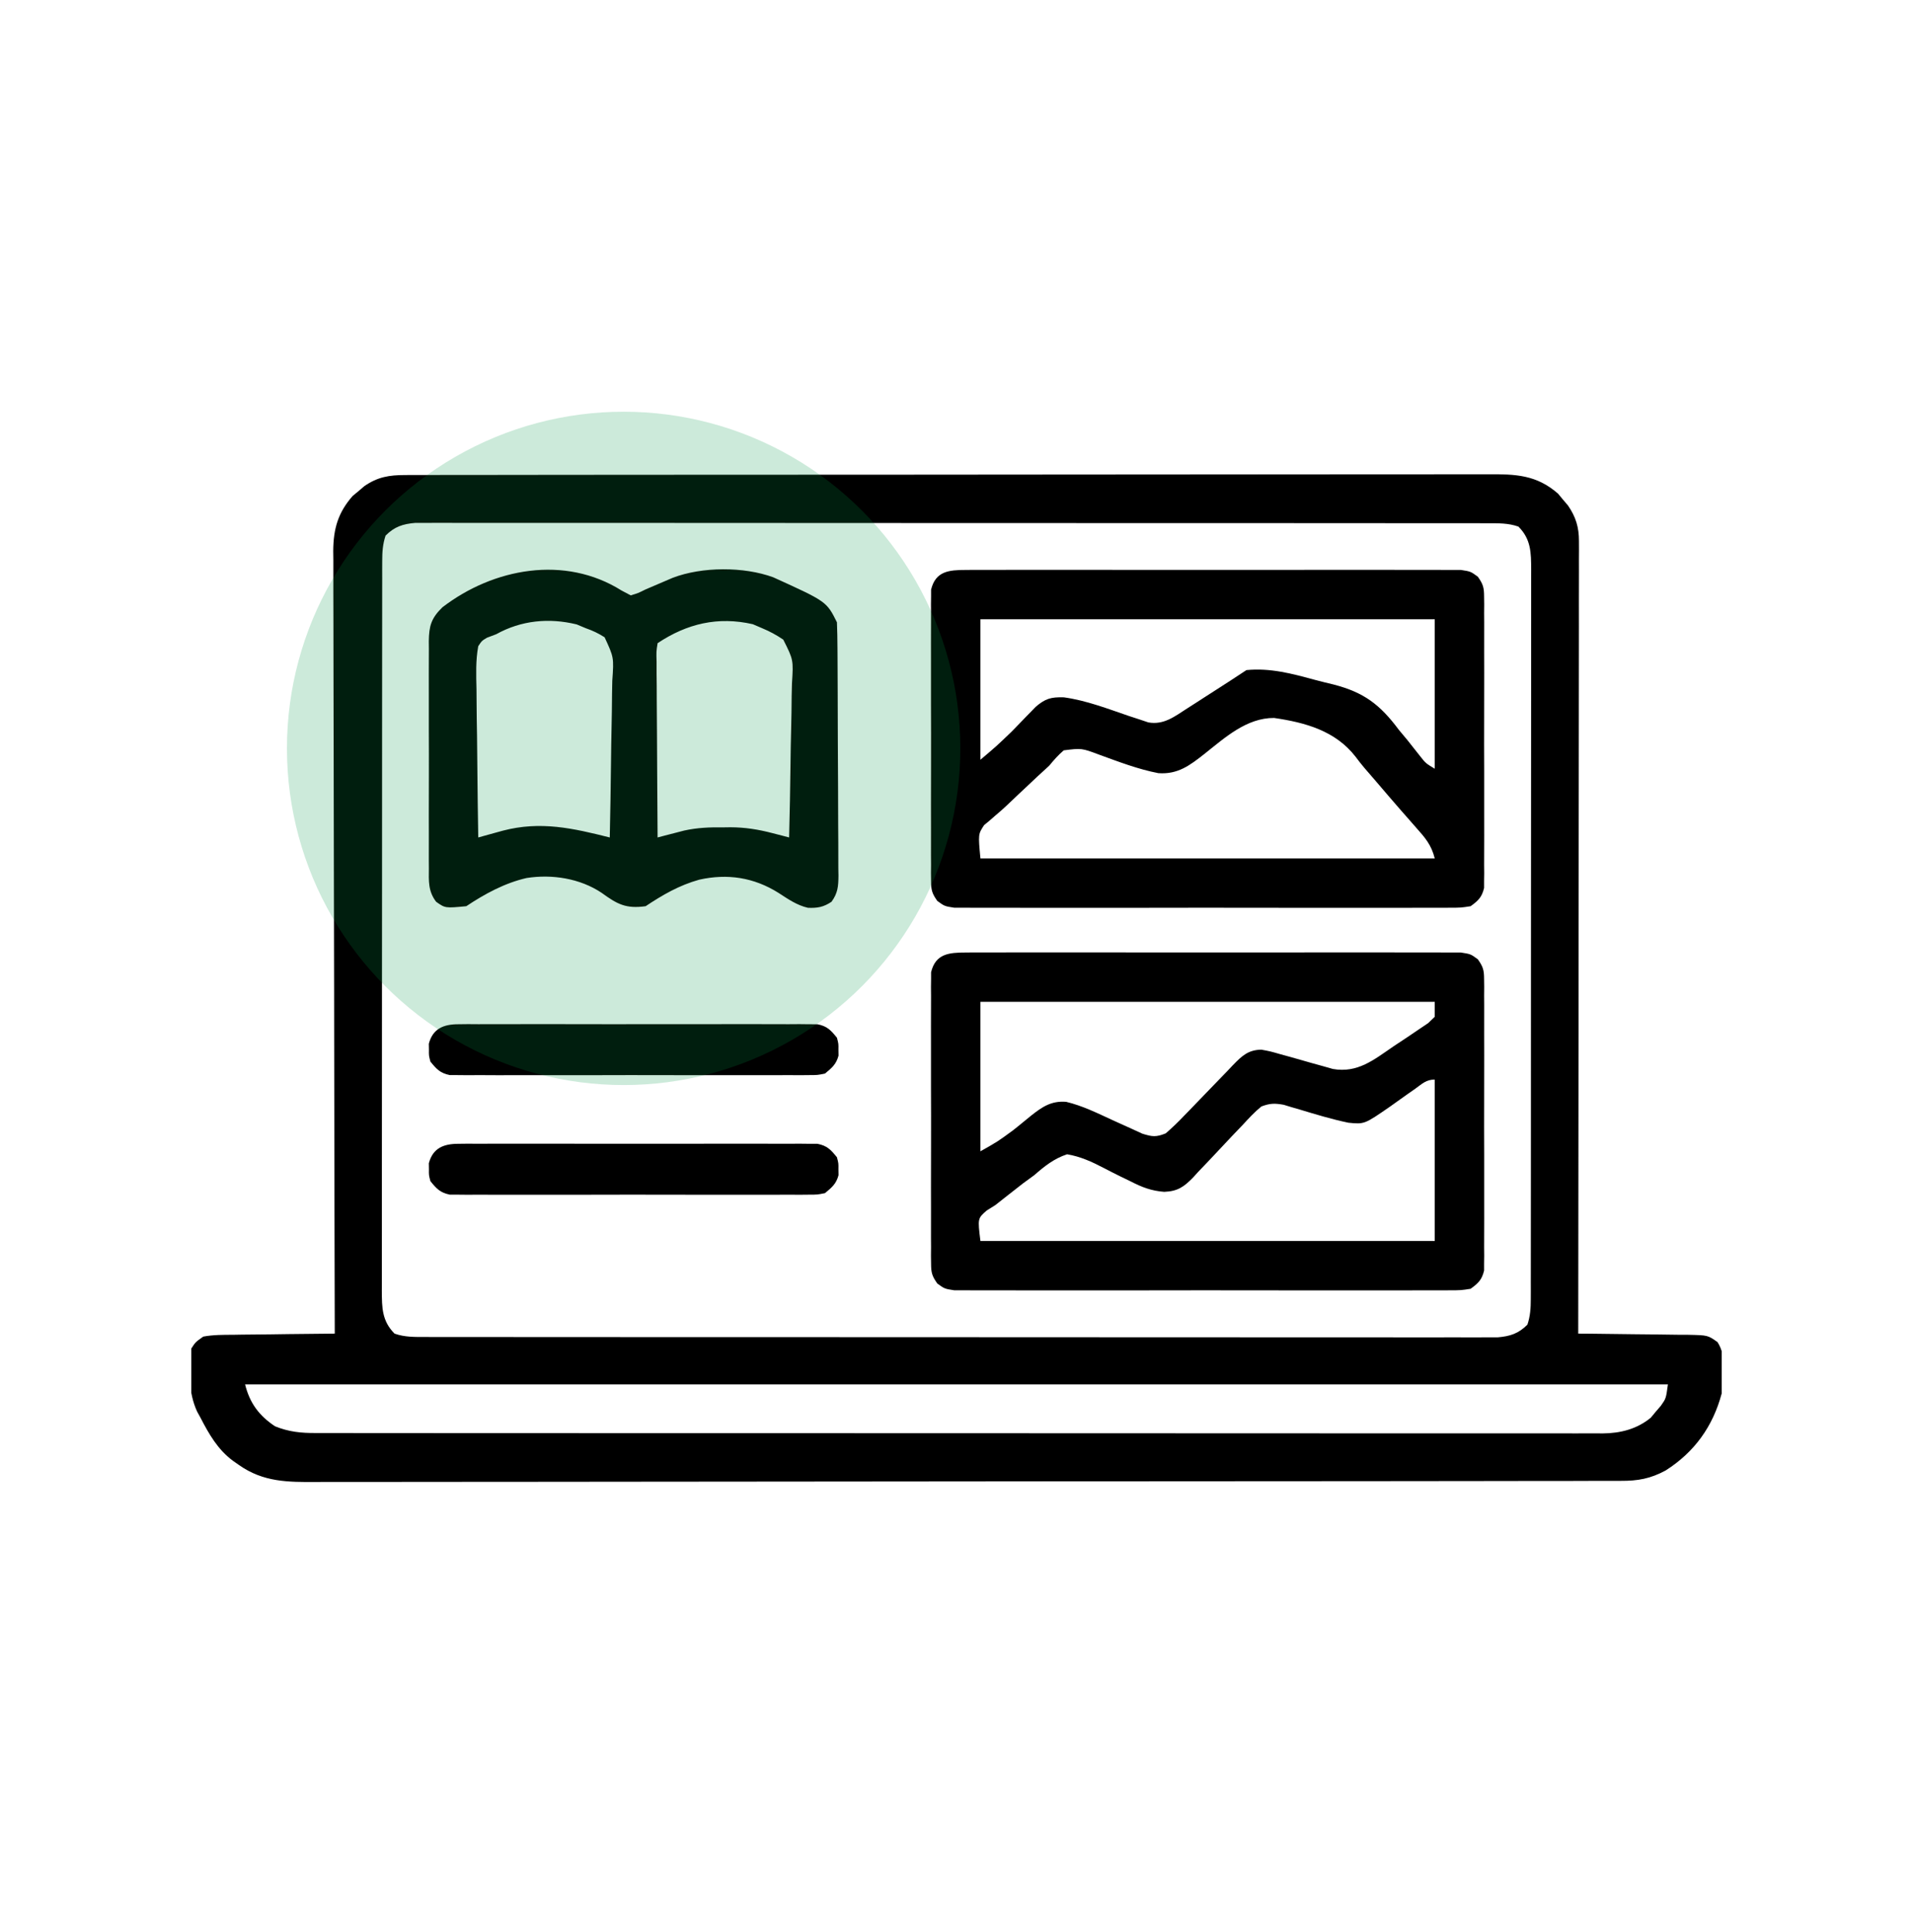
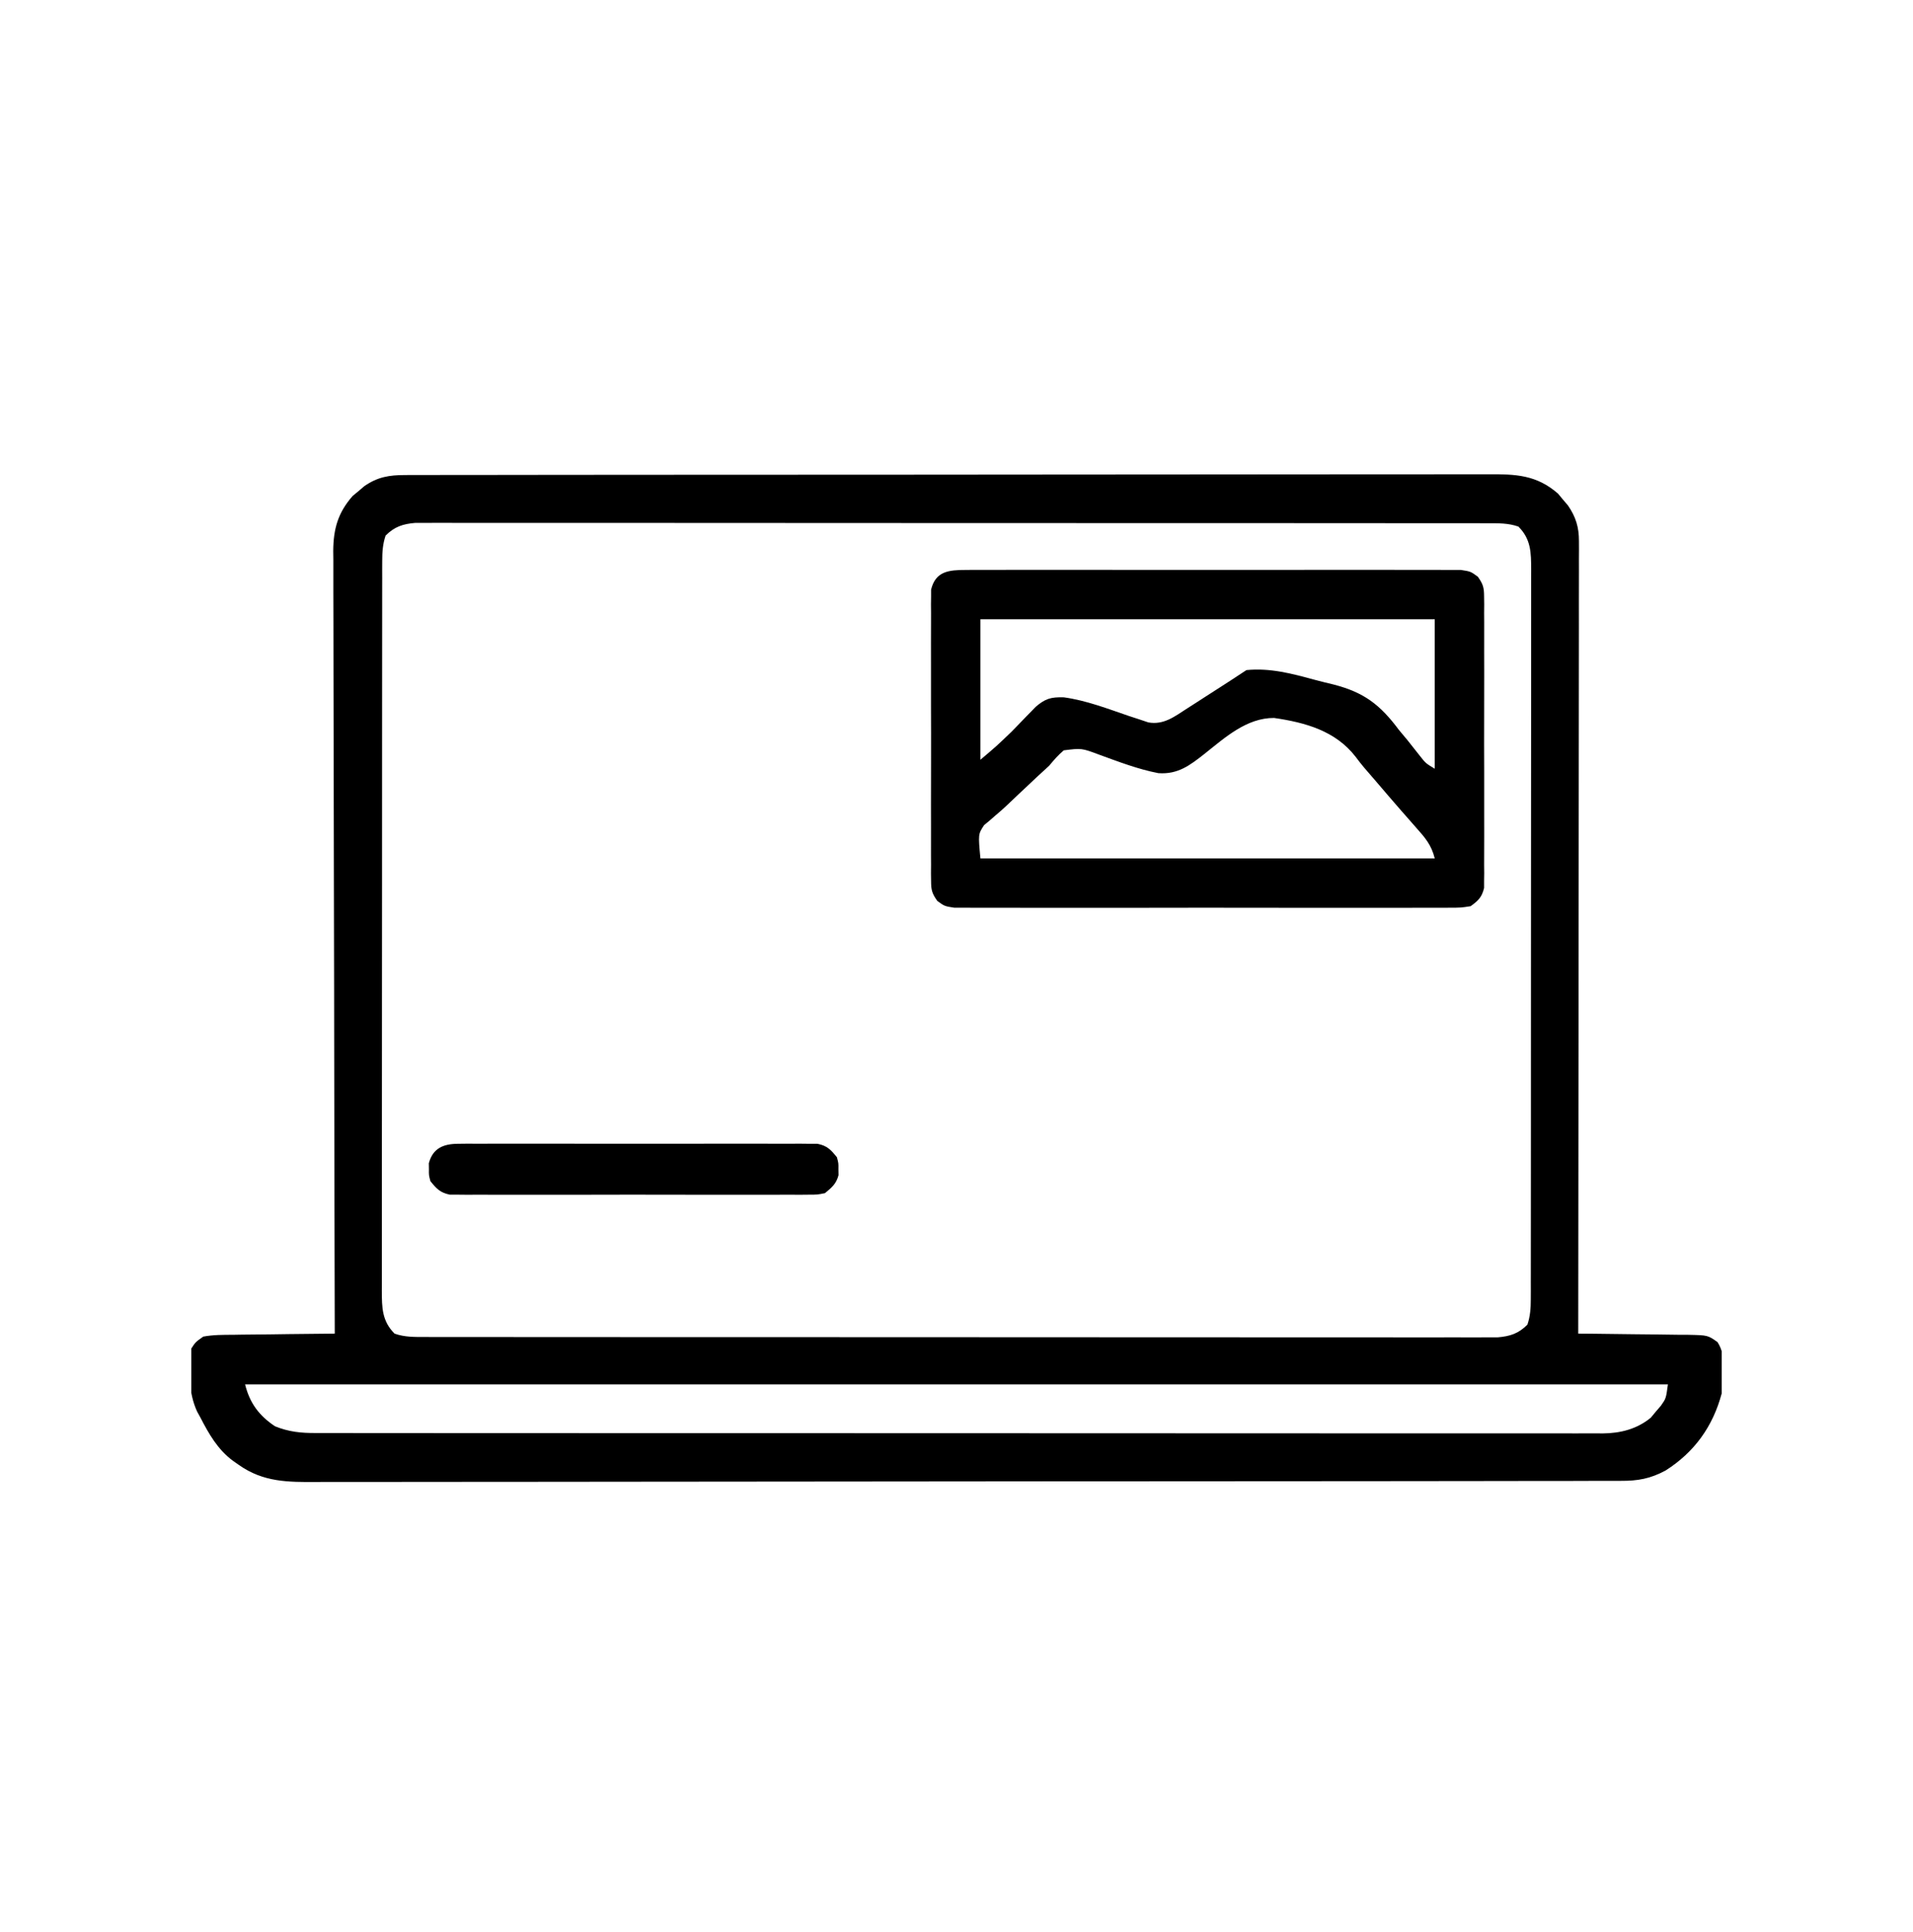
<svg xmlns="http://www.w3.org/2000/svg" width="100" height="101" viewBox="0 0 100 101" fill="none">
  <g clip-path="url(#clip0_132_162)">
    <path d="M21.181 24.834C21.333 24.833 21.333 24.833 21.488 24.832C21.828 24.831 22.168 24.832 22.508 24.832C22.754 24.832 23 24.831 23.246 24.83C23.922 24.828 24.598 24.828 25.275 24.829C26.004 24.829 26.733 24.827 27.463 24.826C28.892 24.823 30.32 24.822 31.75 24.822C32.911 24.822 34.072 24.821 35.234 24.82C38.526 24.817 41.818 24.816 45.11 24.816C45.376 24.816 45.376 24.816 45.648 24.816C45.914 24.816 45.914 24.816 46.186 24.816C49.067 24.817 51.948 24.814 54.829 24.809C57.786 24.805 60.743 24.802 63.7 24.803C65.361 24.803 67.021 24.802 68.681 24.799C70.095 24.796 71.509 24.795 72.923 24.797C73.644 24.798 74.365 24.798 75.087 24.796C75.747 24.793 76.408 24.794 77.068 24.796C77.307 24.797 77.546 24.796 77.785 24.794C79.219 24.785 80.317 24.819 81.444 25.806C81.528 25.908 81.612 26.01 81.699 26.114C81.786 26.216 81.872 26.317 81.962 26.422C82.374 27.02 82.539 27.562 82.538 28.285C82.539 28.434 82.54 28.582 82.54 28.735C82.539 28.897 82.538 29.059 82.537 29.226C82.538 29.485 82.538 29.485 82.538 29.75C82.539 30.331 82.537 30.911 82.535 31.492C82.535 31.908 82.535 32.323 82.536 32.739C82.536 33.635 82.535 34.53 82.533 35.426C82.531 36.721 82.53 38.016 82.529 39.311C82.529 41.412 82.526 43.513 82.523 45.614C82.521 47.655 82.518 49.696 82.517 51.736C82.517 51.862 82.517 51.988 82.517 52.118C82.516 52.749 82.516 53.38 82.516 54.011C82.512 59.247 82.507 64.482 82.5 69.718C82.807 69.72 82.807 69.72 83.121 69.722C83.882 69.729 84.642 69.739 85.403 69.75C85.732 69.755 86.061 69.758 86.391 69.76C86.864 69.764 87.337 69.771 87.81 69.779C87.957 69.779 88.104 69.779 88.256 69.78C89.273 69.802 89.273 69.802 89.78 70.161C90.28 70.93 90.098 71.968 90 72.843C89.542 74.573 88.569 75.922 87.064 76.876C86.272 77.302 85.619 77.42 84.723 77.415C84.601 77.415 84.48 77.416 84.354 77.417C83.945 77.418 83.535 77.418 83.125 77.417C82.829 77.418 82.533 77.419 82.237 77.42C81.423 77.422 80.608 77.422 79.793 77.422C78.915 77.422 78.037 77.424 77.159 77.426C75.238 77.43 73.317 77.431 71.396 77.432C70.197 77.432 68.998 77.433 67.799 77.434C64.479 77.437 61.16 77.44 57.84 77.44C57.734 77.44 57.628 77.44 57.519 77.44C57.088 77.441 56.658 77.441 56.228 77.441C55.904 77.441 55.58 77.441 55.256 77.441C55.149 77.441 55.042 77.441 54.932 77.441C51.57 77.441 48.208 77.445 44.846 77.45C41.069 77.457 37.291 77.46 33.514 77.46C31.515 77.461 29.515 77.462 27.515 77.466C25.812 77.47 24.109 77.471 22.406 77.469C21.537 77.468 20.668 77.468 19.8 77.472C19.004 77.475 18.208 77.474 17.413 77.471C17.125 77.471 16.837 77.471 16.55 77.474C15.058 77.484 13.769 77.485 12.5 76.593C12.396 76.52 12.291 76.447 12.183 76.372C11.38 75.778 10.922 74.968 10.469 74.093C10.388 73.947 10.388 73.947 10.306 73.797C9.845 72.807 9.844 71.563 10 70.499C10.22 70.16 10.22 70.16 10.625 69.874C11.146 69.778 11.661 69.78 12.19 69.779C12.342 69.776 12.493 69.774 12.65 69.771C13.134 69.764 13.617 69.76 14.101 69.757C14.43 69.753 14.758 69.748 15.087 69.743C15.891 69.731 16.695 69.724 17.5 69.718C17.5 69.629 17.5 69.54 17.499 69.449C17.485 64.186 17.474 58.922 17.468 53.658C17.467 53.026 17.466 52.394 17.466 51.762C17.465 51.636 17.465 51.511 17.465 51.381C17.462 49.344 17.457 47.307 17.452 45.27C17.446 43.179 17.442 41.089 17.441 38.998C17.44 37.708 17.438 36.418 17.433 35.129C17.429 34.244 17.428 33.359 17.429 32.475C17.429 31.964 17.428 31.454 17.425 30.944C17.422 30.39 17.423 29.836 17.425 29.282C17.423 29.122 17.421 28.961 17.419 28.796C17.429 27.645 17.666 26.805 18.432 25.93C18.534 25.846 18.635 25.762 18.74 25.675C18.841 25.588 18.943 25.502 19.047 25.413C19.744 24.932 20.342 24.835 21.181 24.834ZM20.156 27.999C20.007 28.445 19.98 28.855 19.98 29.324C19.979 29.464 19.979 29.604 19.978 29.748C19.979 29.901 19.979 30.055 19.979 30.213C19.979 30.376 19.978 30.539 19.978 30.708C19.977 31.257 19.977 31.806 19.977 32.355C19.977 32.748 19.976 33.141 19.976 33.533C19.974 34.491 19.974 35.448 19.974 36.406C19.974 37.184 19.974 37.962 19.973 38.74C19.972 40.946 19.971 43.152 19.971 45.358C19.971 45.477 19.971 45.596 19.971 45.718C19.971 45.837 19.971 45.956 19.971 46.079C19.971 48.009 19.97 49.94 19.967 51.87C19.965 53.852 19.964 55.833 19.964 57.815C19.964 58.928 19.964 60.04 19.962 61.153C19.961 62.199 19.961 63.245 19.962 64.291C19.962 64.676 19.962 65.06 19.961 65.445C19.959 65.968 19.96 66.492 19.961 67.016C19.96 67.169 19.96 67.322 19.959 67.479C19.963 68.364 19.968 69.061 20.625 69.718C21.153 69.906 21.667 69.894 22.223 69.894C22.424 69.895 22.625 69.895 22.832 69.896C23.056 69.896 23.279 69.895 23.503 69.895C23.74 69.895 23.977 69.896 24.214 69.896C24.867 69.897 25.52 69.897 26.172 69.897C26.876 69.897 27.579 69.898 28.283 69.898C29.661 69.9 31.04 69.9 32.419 69.9C33.539 69.9 34.659 69.901 35.779 69.901C38.954 69.903 42.128 69.903 45.302 69.903C45.559 69.903 45.559 69.903 45.821 69.903C46.078 69.903 46.078 69.903 46.34 69.903C49.119 69.903 51.898 69.905 54.677 69.907C57.529 69.909 60.381 69.91 63.233 69.91C64.834 69.91 66.436 69.91 68.038 69.912C69.401 69.913 70.765 69.914 72.128 69.913C72.824 69.912 73.52 69.912 74.216 69.914C74.853 69.915 75.49 69.915 76.126 69.913C76.357 69.913 76.588 69.913 76.819 69.914C77.132 69.915 77.445 69.914 77.758 69.913C78.019 69.913 78.019 69.913 78.285 69.913C78.941 69.858 79.376 69.717 79.844 69.249C79.993 68.803 80.02 68.393 80.02 67.925C80.021 67.785 80.021 67.645 80.022 67.5C80.021 67.347 80.021 67.194 80.021 67.036C80.021 66.873 80.022 66.709 80.022 66.541C80.023 65.992 80.023 65.443 80.023 64.894C80.023 64.501 80.024 64.108 80.024 63.715C80.025 62.758 80.026 61.8 80.026 60.843C80.026 60.064 80.026 59.286 80.027 58.508C80.028 56.302 80.029 54.096 80.029 51.891C80.029 51.772 80.029 51.653 80.029 51.53C80.029 51.411 80.029 51.292 80.029 51.169C80.029 49.239 80.03 47.309 80.032 45.379C80.035 43.397 80.036 41.415 80.036 39.434C80.036 38.321 80.036 37.208 80.038 36.096C80.039 35.05 80.039 34.003 80.038 32.957C80.038 32.573 80.038 32.188 80.039 31.804C80.04 31.28 80.04 30.756 80.039 30.233C80.04 30.003 80.04 30.003 80.041 29.769C80.037 28.885 80.032 28.188 79.375 27.53C78.847 27.343 78.333 27.355 77.777 27.354C77.476 27.353 77.476 27.353 77.168 27.353C76.944 27.353 76.721 27.353 76.497 27.353C76.26 27.353 76.023 27.353 75.786 27.352C75.133 27.351 74.48 27.351 73.828 27.352C73.124 27.352 72.421 27.351 71.717 27.35C70.338 27.349 68.96 27.348 67.581 27.348C66.461 27.348 65.341 27.348 64.221 27.347C61.046 27.346 57.872 27.345 54.698 27.345C54.441 27.345 54.441 27.345 54.179 27.345C53.922 27.345 53.922 27.345 53.66 27.345C50.881 27.345 48.102 27.344 45.323 27.342C42.471 27.339 39.619 27.338 36.767 27.338C35.166 27.339 33.564 27.338 31.962 27.336C30.599 27.335 29.235 27.335 27.872 27.336C27.176 27.336 26.48 27.336 25.784 27.335C25.147 27.334 24.51 27.334 23.873 27.335C23.643 27.335 23.412 27.335 23.181 27.334C22.868 27.333 22.555 27.334 22.242 27.335C22.068 27.335 21.894 27.335 21.715 27.335C21.059 27.39 20.624 27.532 20.156 27.999ZM12.812 72.374C13.056 73.35 13.539 74.004 14.375 74.562C15.093 74.854 15.741 74.919 16.508 74.914C16.626 74.915 16.744 74.915 16.865 74.915C17.26 74.917 17.655 74.916 18.05 74.915C18.337 74.915 18.623 74.916 18.909 74.917C19.695 74.918 20.482 74.918 21.268 74.917C22.116 74.917 22.964 74.918 23.812 74.92C25.474 74.922 27.135 74.922 28.797 74.921C30.147 74.921 31.497 74.921 32.848 74.922C33.04 74.922 33.232 74.922 33.43 74.922C33.82 74.923 34.21 74.923 34.6 74.923C38.156 74.925 41.712 74.924 45.268 74.924C48.513 74.923 51.759 74.924 55.005 74.927C58.651 74.93 62.297 74.932 65.944 74.931C67.874 74.931 69.805 74.931 71.736 74.933C73.38 74.935 75.023 74.936 76.667 74.934C77.506 74.933 78.344 74.933 79.183 74.934C79.951 74.936 80.719 74.936 81.486 74.933C81.764 74.933 82.042 74.933 82.32 74.935C82.698 74.936 83.075 74.935 83.453 74.933C83.614 74.934 83.614 74.934 83.779 74.936C84.71 74.926 85.563 74.712 86.293 74.114C86.422 73.959 86.422 73.959 86.553 73.8C86.641 73.697 86.73 73.595 86.821 73.489C87.089 73.108 87.089 73.108 87.188 72.374C62.644 72.374 38.1 72.374 12.812 72.374Z" fill="black" />
    <path d="M50.49 29.795C50.658 29.793 50.658 29.793 50.831 29.792C51.207 29.79 51.584 29.791 51.96 29.793C52.23 29.793 52.501 29.791 52.77 29.79C53.504 29.787 54.237 29.788 54.971 29.79C55.738 29.792 56.505 29.79 57.272 29.79C58.56 29.788 59.849 29.79 61.137 29.793C62.627 29.796 64.117 29.795 65.607 29.792C66.886 29.789 68.165 29.788 69.443 29.79C70.207 29.791 70.971 29.791 71.735 29.789C72.453 29.787 73.171 29.788 73.89 29.792C74.153 29.793 74.417 29.793 74.681 29.791C75.041 29.79 75.4 29.792 75.76 29.795C75.961 29.795 76.163 29.795 76.37 29.796C76.875 29.874 76.875 29.874 77.252 30.149C77.528 30.539 77.578 30.715 77.579 31.187C77.581 31.324 77.583 31.46 77.585 31.601C77.583 31.75 77.582 31.899 77.581 32.052C77.582 32.21 77.583 32.367 77.584 32.529C77.587 33.051 77.585 33.572 77.583 34.093C77.583 34.455 77.584 34.817 77.585 35.179C77.586 35.938 77.584 36.696 77.582 37.455C77.578 38.428 77.58 39.401 77.584 40.374C77.586 41.121 77.585 41.869 77.584 42.616C77.583 42.975 77.584 43.334 77.585 43.693C77.587 44.194 77.584 44.695 77.581 45.197C77.582 45.345 77.583 45.494 77.585 45.647C77.583 45.784 77.581 45.921 77.579 46.061C77.579 46.18 77.579 46.298 77.579 46.42C77.463 46.906 77.277 47.082 76.875 47.374C76.37 47.453 76.37 47.453 75.76 47.454C75.648 47.455 75.535 47.456 75.419 47.457C75.043 47.459 74.666 47.457 74.29 47.455C74.019 47.456 73.749 47.457 73.48 47.459C72.746 47.461 72.013 47.46 71.279 47.458C70.512 47.457 69.745 47.458 68.978 47.459C67.689 47.46 66.401 47.459 65.113 47.456C63.623 47.452 62.133 47.453 60.643 47.457C59.364 47.46 58.086 47.46 56.807 47.459C56.043 47.458 55.279 47.457 54.515 47.459C53.797 47.461 53.078 47.46 52.36 47.456C52.096 47.456 51.833 47.456 51.569 47.457C51.209 47.459 50.85 47.457 50.49 47.454C50.288 47.453 50.087 47.453 49.88 47.453C49.375 47.374 49.375 47.374 48.998 47.1C48.722 46.71 48.672 46.533 48.671 46.061C48.669 45.925 48.667 45.788 48.665 45.647C48.666 45.498 48.668 45.35 48.669 45.197C48.668 45.039 48.667 44.881 48.666 44.719C48.663 44.198 48.665 43.677 48.667 43.156C48.667 42.794 48.666 42.432 48.665 42.07C48.664 41.311 48.666 40.552 48.669 39.794C48.672 38.821 48.67 37.848 48.666 36.874C48.664 36.127 48.665 35.38 48.666 34.632C48.667 34.273 48.666 33.914 48.665 33.556C48.663 33.054 48.666 32.553 48.669 32.052C48.668 31.903 48.667 31.755 48.665 31.601C48.667 31.465 48.669 31.328 48.671 31.187C48.671 31.069 48.671 30.95 48.671 30.828C48.904 29.856 49.608 29.796 50.49 29.795ZM51.25 32.374C51.25 34.798 51.25 37.221 51.25 39.718C52.09 39.008 52.09 39.008 52.873 38.256C52.958 38.168 53.044 38.081 53.131 37.991C53.305 37.812 53.478 37.633 53.651 37.453C53.736 37.367 53.821 37.28 53.908 37.191C53.983 37.114 54.058 37.036 54.135 36.956C54.639 36.521 54.937 36.435 55.613 36.455C56.788 36.617 57.906 37.053 59.025 37.434C59.286 37.519 59.286 37.519 59.553 37.606C59.789 37.685 59.789 37.685 60.029 37.766C60.839 37.908 61.4 37.458 62.062 37.032C62.212 36.936 62.363 36.84 62.518 36.741C62.751 36.59 62.751 36.59 62.988 36.437C63.145 36.337 63.301 36.236 63.462 36.133C64.03 35.769 64.596 35.404 65.156 35.031C66.393 34.909 67.535 35.214 68.719 35.537C69.05 35.626 69.383 35.706 69.716 35.786C71.291 36.195 72.133 36.823 73.125 38.156C73.272 38.334 73.42 38.511 73.569 38.688C73.79 38.968 74.011 39.248 74.233 39.528C74.529 39.903 74.529 39.903 75 40.187C75 37.609 75 35.031 75 32.374C67.162 32.374 59.325 32.374 51.25 32.374ZM62.969 39.406C62.195 40.016 61.57 40.492 60.553 40.419C59.495 40.216 58.475 39.822 57.465 39.455C56.542 39.109 56.542 39.109 55.607 39.226C55.316 39.473 55.087 39.736 54.844 40.031C54.641 40.222 54.436 40.41 54.228 40.596C54.017 40.795 53.805 40.994 53.594 41.193C53.436 41.34 53.436 41.34 53.275 41.491C53.066 41.688 52.858 41.886 52.651 42.085C52.447 42.277 52.237 42.463 52.022 42.642C51.922 42.73 51.822 42.817 51.719 42.907C51.583 43.019 51.583 43.019 51.445 43.133C51.132 43.606 51.132 43.606 51.25 44.874C59.087 44.874 66.925 44.874 75 44.874C74.821 44.159 74.49 43.787 74.014 43.253C73.843 43.058 73.672 42.863 73.501 42.667C73.413 42.567 73.325 42.467 73.234 42.364C72.812 41.883 72.398 41.396 71.982 40.909C71.764 40.653 71.544 40.398 71.322 40.144C71.161 39.954 71.008 39.758 70.859 39.558C69.813 38.21 68.247 37.772 66.601 37.533C65.166 37.526 64.039 38.555 62.969 39.406Z" fill="black" />
-     <path d="M50.49 49.795C50.658 49.793 50.658 49.793 50.831 49.792C51.207 49.789 51.584 49.791 51.96 49.793C52.23 49.793 52.501 49.791 52.77 49.79C53.504 49.787 54.237 49.788 54.971 49.79C55.738 49.792 56.505 49.79 57.272 49.789C58.56 49.788 59.849 49.79 61.137 49.793C62.627 49.796 64.117 49.795 65.607 49.792C66.886 49.789 68.165 49.788 69.443 49.79C70.207 49.791 70.971 49.791 71.735 49.789C72.453 49.787 73.171 49.788 73.89 49.792C74.153 49.793 74.417 49.793 74.681 49.791C75.041 49.79 75.4 49.792 75.76 49.795C75.961 49.795 76.163 49.795 76.37 49.796C76.875 49.874 76.875 49.874 77.252 50.149C77.528 50.539 77.578 50.715 77.579 51.187C77.581 51.324 77.583 51.461 77.585 51.601C77.583 51.75 77.582 51.899 77.581 52.052C77.582 52.21 77.583 52.367 77.584 52.529C77.587 53.051 77.585 53.572 77.583 54.093C77.583 54.455 77.584 54.817 77.585 55.179C77.586 55.938 77.584 56.696 77.582 57.455C77.578 58.428 77.58 59.401 77.584 60.374C77.586 61.121 77.585 61.869 77.584 62.616C77.583 62.975 77.584 63.334 77.585 63.693C77.587 64.194 77.584 64.695 77.581 65.197C77.582 65.345 77.583 65.494 77.585 65.647C77.583 65.784 77.581 65.921 77.579 66.061C77.579 66.18 77.579 66.298 77.579 66.42C77.463 66.906 77.277 67.082 76.875 67.374C76.37 67.453 76.37 67.453 75.76 67.454C75.648 67.455 75.535 67.456 75.419 67.457C75.043 67.459 74.666 67.457 74.29 67.455C74.019 67.456 73.749 67.457 73.48 67.459C72.746 67.461 72.013 67.46 71.279 67.458C70.512 67.457 69.745 67.458 68.978 67.459C67.689 67.46 66.401 67.459 65.113 67.456C63.623 67.452 62.133 67.454 60.643 67.457C59.364 67.46 58.086 67.46 56.807 67.459C56.043 67.457 55.279 67.457 54.515 67.46C53.797 67.461 53.078 67.46 52.36 67.456C52.096 67.456 51.833 67.456 51.569 67.457C51.209 67.459 50.85 67.457 50.49 67.454C50.288 67.453 50.087 67.453 49.88 67.453C49.375 67.374 49.375 67.374 48.998 67.1C48.722 66.71 48.672 66.533 48.671 66.061C48.669 65.925 48.667 65.788 48.665 65.647C48.666 65.499 48.668 65.35 48.669 65.197C48.668 65.039 48.667 64.881 48.666 64.719C48.663 64.198 48.665 63.677 48.667 63.156C48.667 62.794 48.666 62.432 48.665 62.07C48.664 61.311 48.666 60.552 48.669 59.794C48.672 58.821 48.67 57.848 48.666 56.874C48.664 56.127 48.665 55.38 48.666 54.632C48.667 54.273 48.666 53.914 48.665 53.556C48.663 53.054 48.666 52.553 48.669 52.052C48.668 51.903 48.667 51.755 48.665 51.601C48.667 51.465 48.669 51.328 48.671 51.187C48.671 51.069 48.671 50.95 48.671 50.828C48.904 49.856 49.608 49.796 50.49 49.795ZM51.25 52.374C51.25 54.952 51.25 57.531 51.25 60.187C52.151 59.68 52.151 59.68 52.953 59.091C53.057 59.008 53.161 58.925 53.267 58.84C53.479 58.67 53.69 58.497 53.899 58.323C54.48 57.865 54.953 57.54 55.731 57.601C56.58 57.802 57.365 58.193 58.154 58.556C58.514 58.721 58.874 58.884 59.235 59.045C59.393 59.118 59.551 59.191 59.715 59.266C60.232 59.429 60.434 59.452 60.938 59.249C61.285 58.947 61.595 58.65 61.909 58.317C62 58.224 62.09 58.131 62.184 58.035C62.473 57.738 62.76 57.439 63.047 57.14C63.424 56.746 63.804 56.354 64.185 55.963C64.27 55.872 64.356 55.781 64.445 55.687C64.918 55.202 65.244 54.884 65.938 54.874C66.399 54.959 66.399 54.959 66.904 55.104C67.087 55.154 67.271 55.205 67.46 55.257C67.844 55.366 68.228 55.476 68.612 55.585C68.796 55.636 68.98 55.686 69.169 55.739C69.336 55.786 69.503 55.834 69.675 55.883C70.966 56.111 71.821 55.401 72.833 54.708C73.106 54.522 73.381 54.342 73.657 54.161C73.831 54.043 74.005 53.925 74.178 53.807C74.336 53.701 74.494 53.595 74.656 53.486C74.77 53.377 74.883 53.268 75 53.156C75 52.898 75 52.64 75 52.374C67.162 52.374 59.325 52.374 51.25 52.374ZM73.983 56.915C73.842 57.014 73.7 57.113 73.555 57.214C73.258 57.423 72.962 57.634 72.667 57.847C71.324 58.776 71.324 58.776 70.484 58.693C69.624 58.513 68.789 58.261 67.948 58.006C67.801 57.964 67.654 57.921 67.503 57.877C67.305 57.816 67.305 57.816 67.103 57.755C66.631 57.671 66.39 57.674 65.938 57.843C65.576 58.137 65.268 58.473 64.954 58.815C64.763 59.014 64.573 59.213 64.382 59.412C64.085 59.726 63.789 60.041 63.495 60.357C63.209 60.664 62.92 60.965 62.629 61.267C62.543 61.362 62.457 61.457 62.369 61.555C61.889 62.047 61.557 62.28 60.857 62.306C60.207 62.258 59.704 62.071 59.122 61.769C58.937 61.68 58.752 61.59 58.561 61.498C58.273 61.356 57.987 61.212 57.703 61.062C57.073 60.733 56.484 60.462 55.781 60.343C55.089 60.574 54.608 60.961 54.062 61.437C53.868 61.58 53.674 61.723 53.478 61.863C53.236 62.053 53.236 62.053 52.988 62.247C52.906 62.312 52.823 62.376 52.738 62.442C52.502 62.627 52.266 62.813 52.031 62.999C51.883 63.092 51.734 63.185 51.581 63.281C51.105 63.695 51.105 63.695 51.25 64.874C59.087 64.874 66.925 64.874 75 64.874C75 62.09 75 59.306 75 56.437C74.549 56.437 74.348 56.654 73.983 56.915Z" fill="black" />
-     <path d="M32.49 30.87C32.648 30.954 32.806 31.038 32.969 31.124C33.347 31.012 33.347 31.012 33.75 30.812C33.901 30.747 34.053 30.683 34.209 30.616C34.528 30.48 34.847 30.343 35.166 30.206C36.701 29.62 38.88 29.614 40.422 30.18C43.207 31.445 43.207 31.445 43.75 32.531C43.768 32.975 43.776 33.416 43.778 33.861C43.779 33.999 43.78 34.137 43.781 34.279C43.784 34.736 43.786 35.193 43.787 35.649C43.788 35.805 43.788 35.961 43.789 36.121C43.792 36.946 43.795 37.77 43.796 38.595C43.798 39.447 43.803 40.3 43.809 41.152C43.813 41.807 43.815 42.462 43.815 43.116C43.816 43.431 43.818 43.745 43.821 44.059C43.825 44.499 43.825 44.938 43.823 45.378C43.826 45.573 43.826 45.573 43.83 45.773C43.824 46.335 43.801 46.678 43.468 47.141C43.057 47.42 42.725 47.48 42.23 47.457C41.646 47.321 41.192 46.998 40.693 46.676C39.41 45.87 38.029 45.657 36.553 45.987C35.504 46.281 34.649 46.775 33.75 47.374C32.721 47.516 32.275 47.275 31.451 46.676C30.32 45.919 28.859 45.691 27.529 45.9C26.391 46.158 25.341 46.73 24.375 47.374C23.273 47.479 23.273 47.479 22.798 47.142C22.374 46.583 22.413 46.059 22.419 45.386C22.418 45.248 22.417 45.11 22.416 44.969C22.413 44.514 22.415 44.06 22.417 43.605C22.417 43.289 22.416 42.973 22.415 42.657C22.414 41.995 22.416 41.333 22.419 40.67C22.422 39.821 22.42 38.973 22.416 38.124C22.414 37.471 22.415 36.819 22.416 36.166C22.417 35.853 22.416 35.54 22.415 35.227C22.413 34.79 22.416 34.352 22.419 33.914C22.418 33.785 22.417 33.656 22.415 33.523C22.427 32.733 22.535 32.324 23.125 31.749C25.795 29.698 29.525 29.007 32.49 30.87ZM25.938 33.156C25.777 33.216 25.617 33.277 25.452 33.34C25.186 33.501 25.186 33.501 25 33.781C24.861 34.527 24.891 35.273 24.908 36.029C24.91 36.252 24.912 36.476 24.913 36.699C24.916 37.286 24.925 37.872 24.936 38.459C24.945 39.058 24.95 39.657 24.954 40.256C24.964 41.431 24.98 42.606 25 43.781C25.176 43.732 25.176 43.732 25.356 43.682C25.51 43.639 25.664 43.597 25.823 43.553C26.053 43.489 26.053 43.489 26.287 43.425C28.256 42.91 29.943 43.295 31.875 43.781C31.904 42.47 31.926 41.159 31.94 39.848C31.946 39.24 31.955 38.631 31.969 38.022C31.983 37.435 31.99 36.847 31.994 36.26C31.996 36.036 32 35.812 32.007 35.588C32.092 34.369 32.092 34.369 31.605 33.316C31.282 33.109 30.987 32.969 30.625 32.843C30.466 32.776 30.308 32.71 30.144 32.642C28.692 32.288 27.243 32.431 25.938 33.156ZM34.375 33.624C34.306 34.066 34.306 34.066 34.322 34.592C34.322 34.795 34.322 34.999 34.322 35.208C34.324 35.431 34.327 35.654 34.329 35.877C34.33 36.104 34.331 36.331 34.331 36.558C34.333 37.157 34.338 37.755 34.343 38.354C34.348 38.964 34.35 39.575 34.352 40.185C34.357 41.384 34.365 42.582 34.375 43.781C34.501 43.747 34.627 43.714 34.757 43.68C34.924 43.637 35.091 43.594 35.262 43.55C35.427 43.507 35.592 43.465 35.762 43.42C36.451 43.267 37.109 43.243 37.812 43.253C37.937 43.251 38.062 43.249 38.191 43.248C38.949 43.251 39.628 43.359 40.362 43.55C40.529 43.593 40.696 43.636 40.868 43.68C41.057 43.73 41.057 43.73 41.25 43.781C41.283 42.493 41.308 41.206 41.323 39.918C41.33 39.319 41.34 38.722 41.356 38.124C41.371 37.546 41.38 36.969 41.383 36.391C41.386 36.171 41.391 35.951 41.399 35.732C41.476 34.494 41.476 34.494 40.945 33.439C40.585 33.194 40.245 33.01 39.844 32.843C39.6 32.739 39.6 32.739 39.352 32.632C37.532 32.216 35.911 32.6 34.375 33.624Z" fill="black" />
    <path d="M23.955 59.795C24.123 59.793 24.292 59.791 24.465 59.789C24.741 59.791 24.741 59.791 25.022 59.793C25.313 59.792 25.313 59.792 25.61 59.79C26.142 59.788 26.674 59.788 27.206 59.79C27.763 59.792 28.32 59.79 28.877 59.789C29.812 59.788 30.747 59.79 31.683 59.793C32.764 59.796 33.845 59.795 34.926 59.792C35.854 59.789 36.783 59.788 37.711 59.79C38.265 59.791 38.82 59.791 39.374 59.789C39.992 59.787 40.61 59.79 41.228 59.793C41.412 59.792 41.596 59.791 41.785 59.789C42.037 59.792 42.037 59.792 42.295 59.795C42.441 59.795 42.587 59.795 42.737 59.796C43.242 59.898 43.43 60.105 43.75 60.499C43.833 60.812 43.833 60.812 43.828 61.124C43.831 61.279 43.831 61.279 43.833 61.437C43.712 61.892 43.484 62.076 43.125 62.374C42.737 62.453 42.737 62.453 42.295 62.454C42.127 62.455 41.958 62.457 41.785 62.459C41.509 62.457 41.509 62.457 41.228 62.455C40.937 62.457 40.937 62.457 40.64 62.458C40.108 62.461 39.576 62.46 39.044 62.458C38.487 62.457 37.93 62.458 37.373 62.459C36.438 62.46 35.502 62.459 34.567 62.456C33.486 62.452 32.405 62.453 31.324 62.457C30.396 62.46 29.467 62.46 28.539 62.459C27.985 62.458 27.43 62.457 26.876 62.459C26.258 62.462 25.64 62.459 25.022 62.455C24.838 62.456 24.654 62.458 24.465 62.459C24.213 62.456 24.213 62.456 23.955 62.454C23.809 62.453 23.663 62.453 23.512 62.453C23.008 62.35 22.82 62.143 22.5 61.749C22.417 61.437 22.417 61.437 22.422 61.124C22.419 60.969 22.419 60.969 22.417 60.812C22.628 60.016 23.194 59.796 23.955 59.795Z" fill="black" />
-     <path d="M23.955 53.545C24.123 53.543 24.292 53.541 24.465 53.539C24.741 53.541 24.741 53.541 25.022 53.543C25.313 53.542 25.313 53.542 25.61 53.54C26.142 53.538 26.674 53.538 27.206 53.54C27.763 53.542 28.32 53.54 28.877 53.539C29.812 53.538 30.747 53.54 31.683 53.543C32.764 53.546 33.845 53.545 34.926 53.542C35.854 53.539 36.783 53.538 37.711 53.54C38.265 53.541 38.82 53.541 39.374 53.539C39.992 53.537 40.61 53.54 41.228 53.543C41.412 53.542 41.596 53.541 41.785 53.539C42.037 53.542 42.037 53.542 42.295 53.545C42.441 53.545 42.587 53.545 42.737 53.546C43.242 53.648 43.43 53.855 43.75 54.249C43.833 54.562 43.833 54.562 43.828 54.874C43.831 55.029 43.831 55.029 43.833 55.187C43.712 55.642 43.484 55.826 43.125 56.124C42.737 56.203 42.737 56.203 42.295 56.204C42.127 56.205 41.958 56.207 41.785 56.209C41.509 56.207 41.509 56.207 41.228 56.205C40.937 56.207 40.937 56.207 40.64 56.208C40.108 56.211 39.576 56.21 39.044 56.208C38.487 56.207 37.93 56.208 37.373 56.209C36.438 56.21 35.502 56.209 34.567 56.206C33.486 56.202 32.405 56.203 31.324 56.207C30.396 56.21 29.467 56.21 28.539 56.209C27.985 56.208 27.43 56.207 26.876 56.209C26.258 56.212 25.64 56.209 25.022 56.205C24.838 56.206 24.654 56.208 24.465 56.209C24.213 56.206 24.213 56.206 23.955 56.204C23.809 56.203 23.663 56.203 23.512 56.203C23.008 56.1 22.82 55.893 22.5 55.499C22.417 55.187 22.417 55.187 22.422 54.874C22.419 54.719 22.419 54.719 22.417 54.562C22.628 53.766 23.194 53.546 23.955 53.545Z" fill="black" />
-     <circle cx="32.6" cy="39.124" r="17.6" fill="#00984A" fill-opacity="0.2" />
  </g>
  <defs>
    <clipPath id="clip0_132_162">
      <rect width="80" height="80" fill="white" transform="translate(10 11.124)" />
    </clipPath>
  </defs>
</svg>